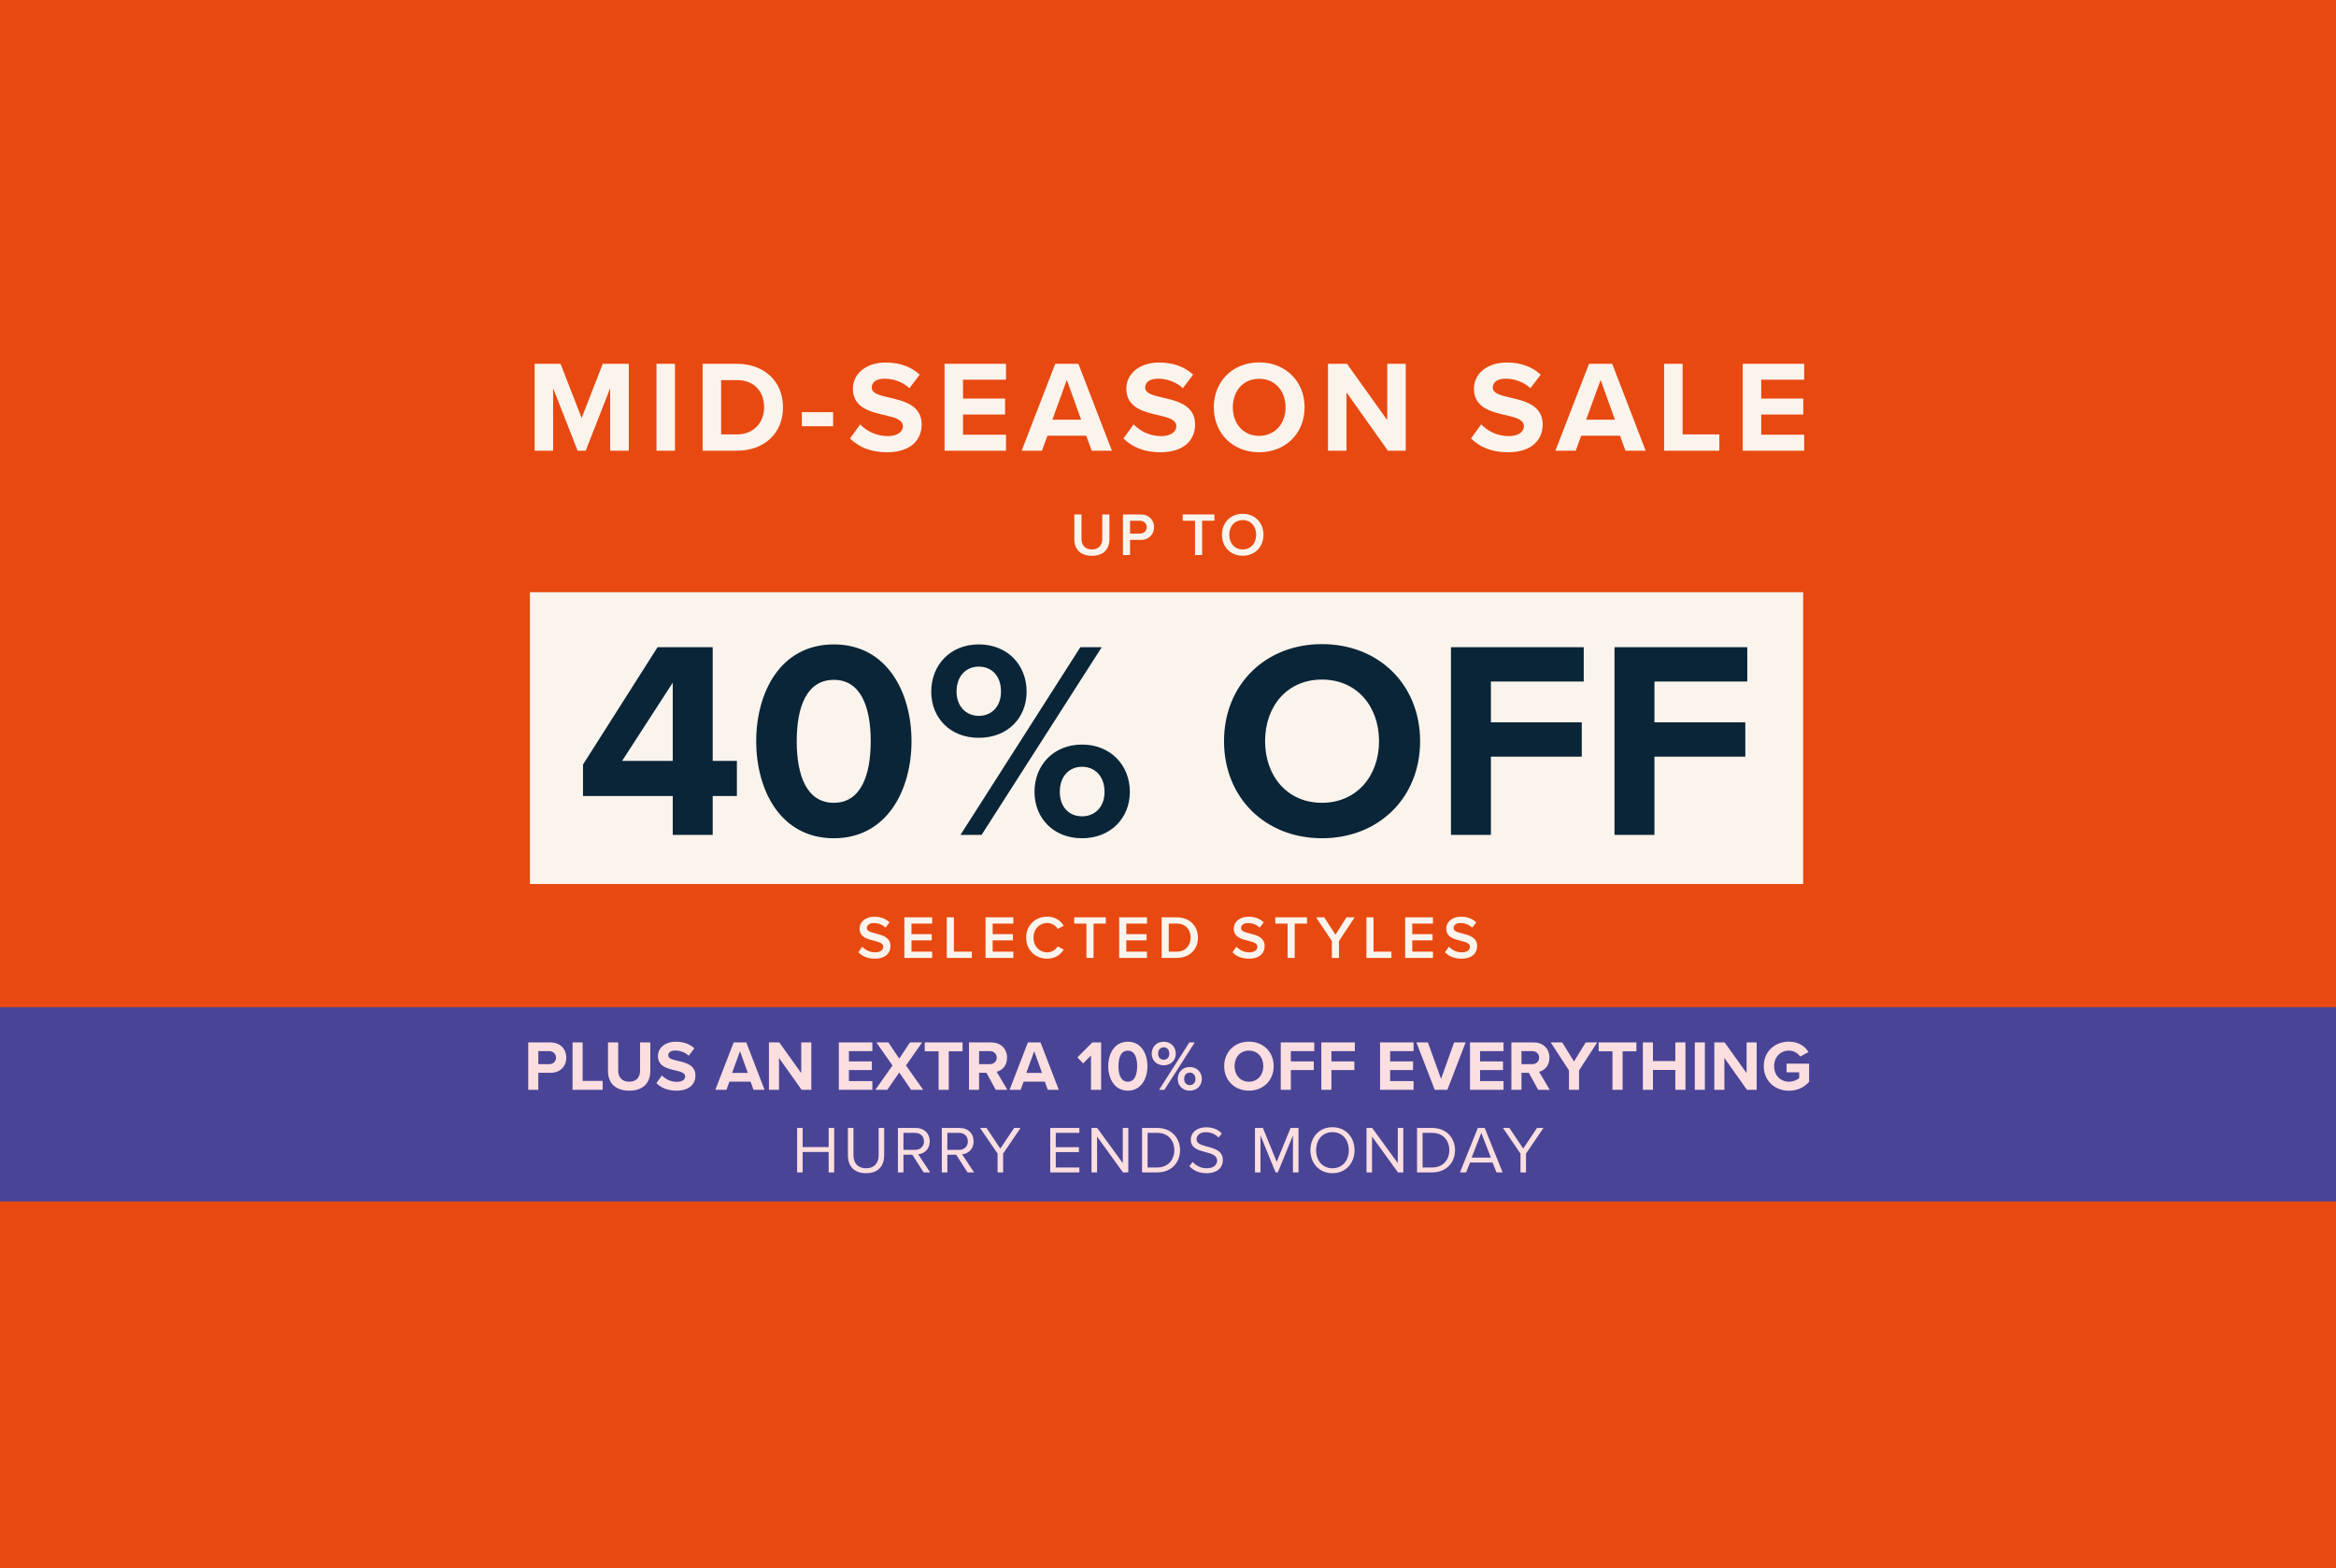
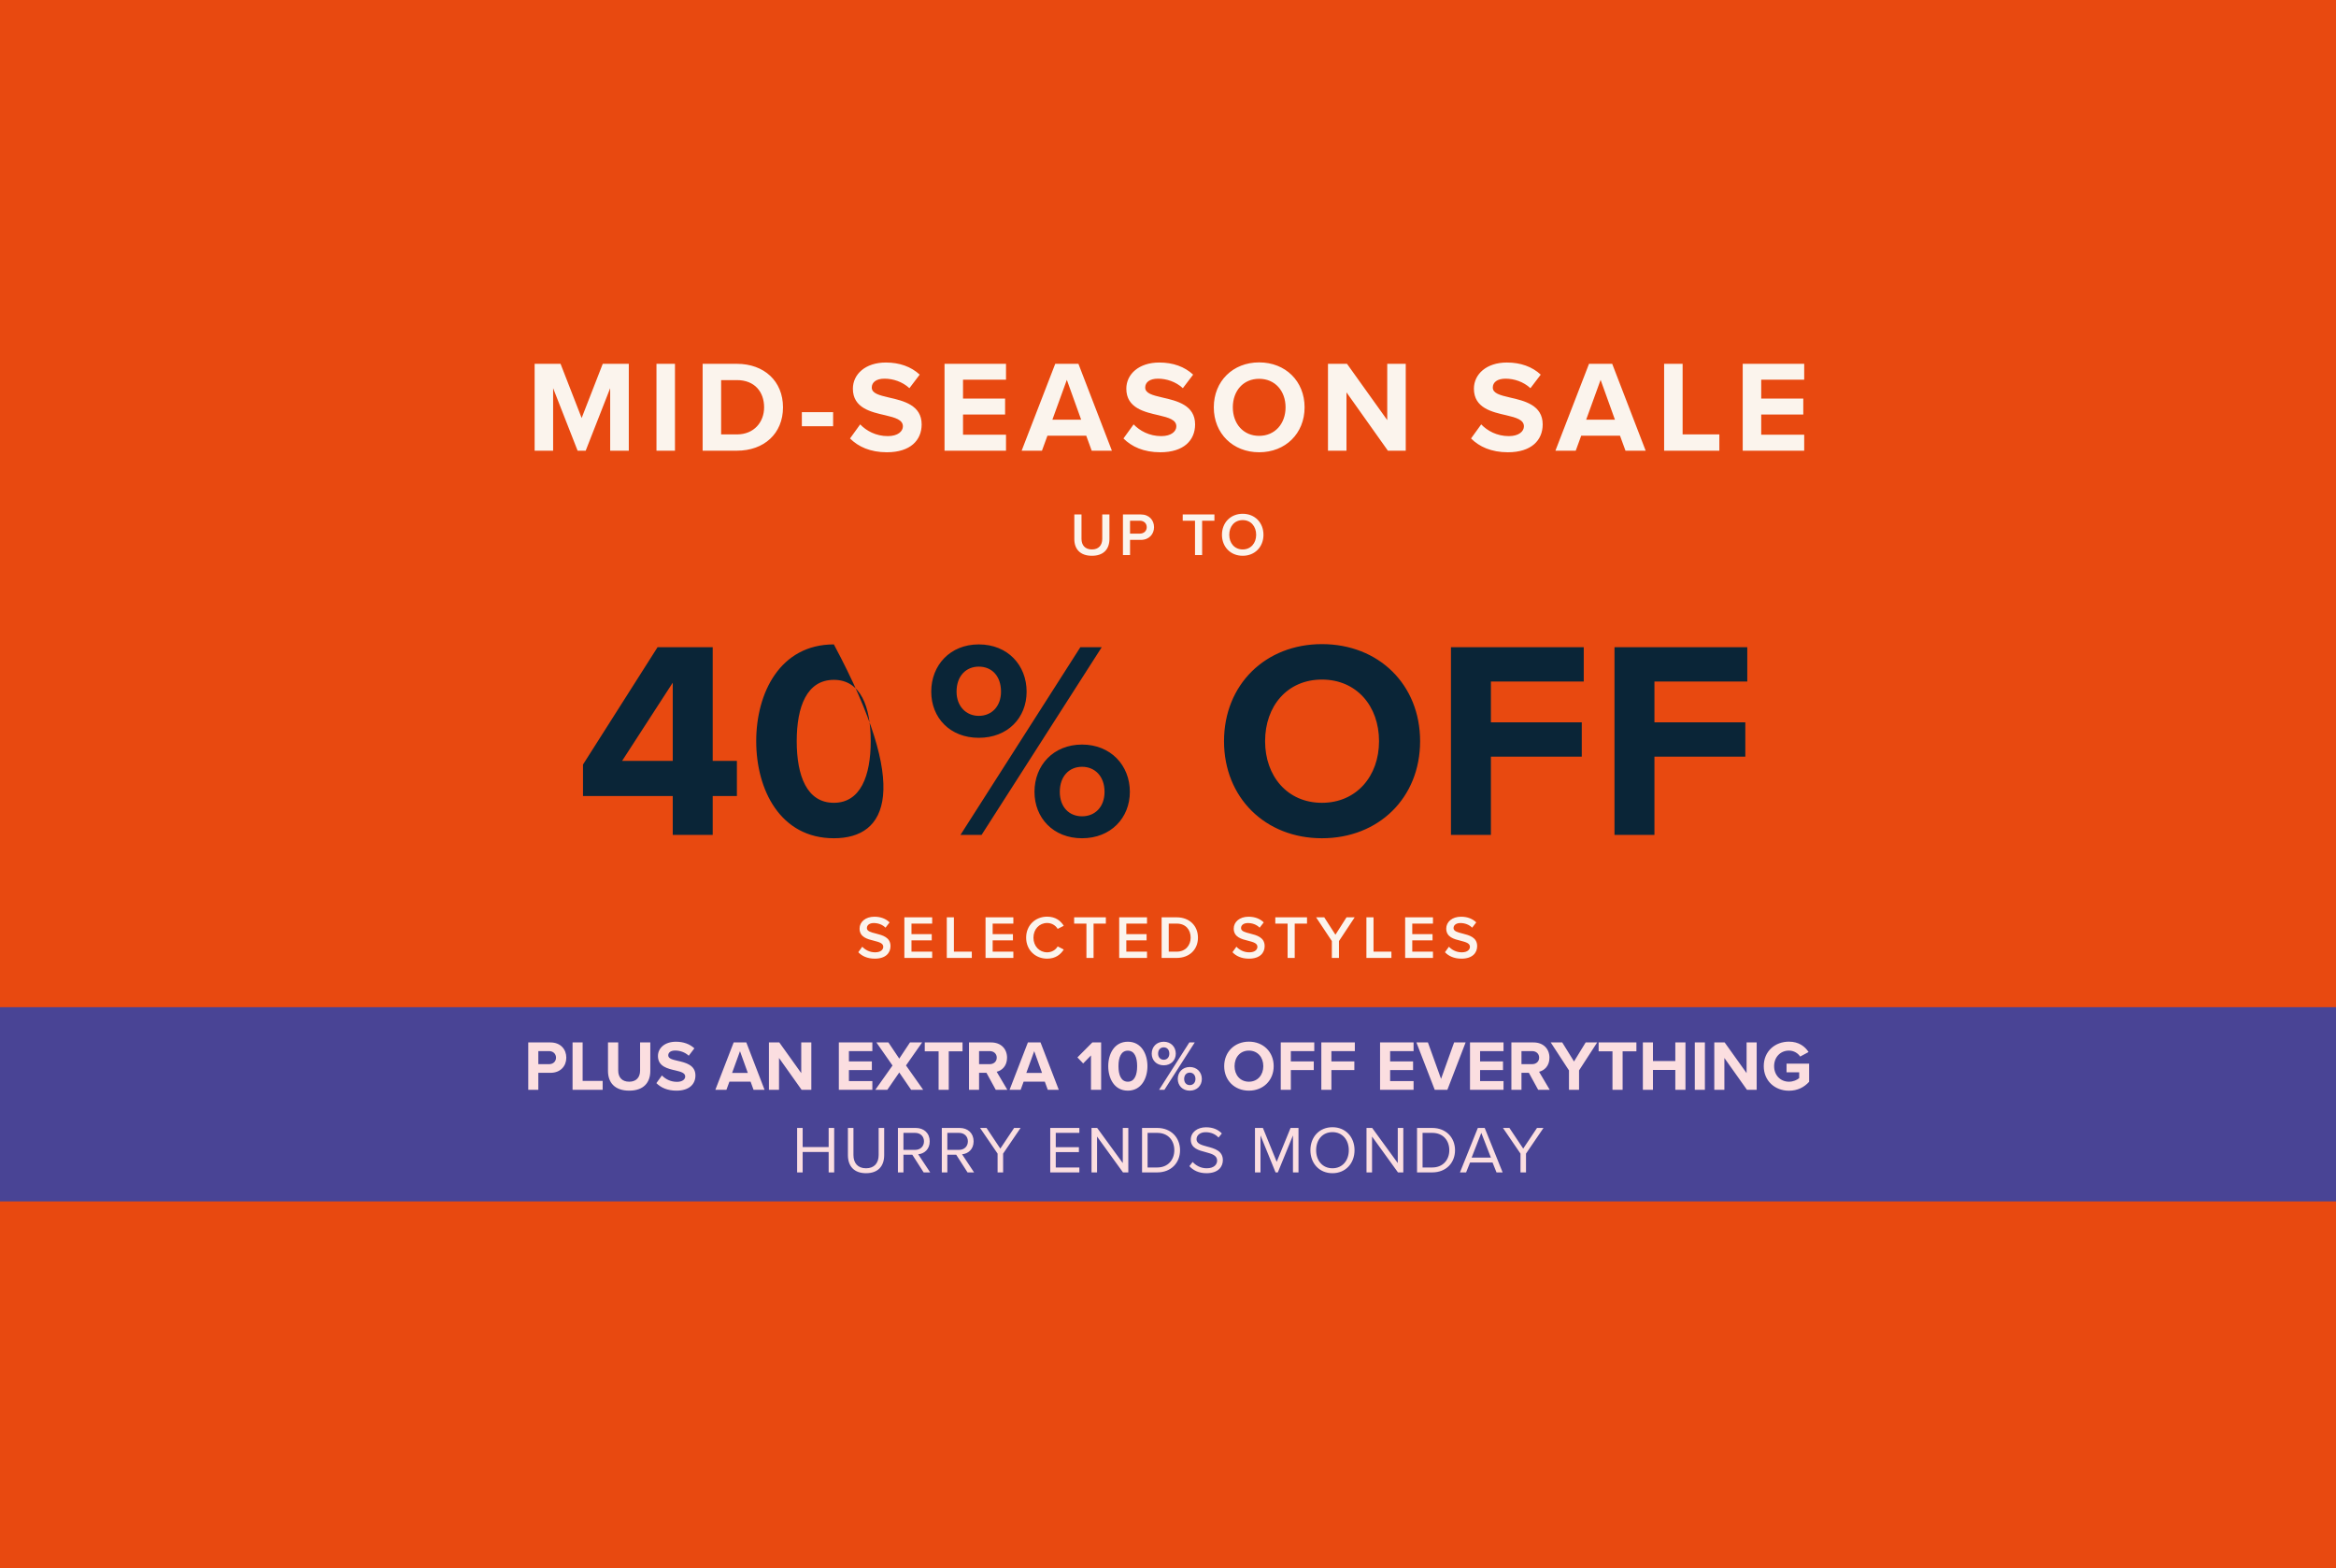
<svg xmlns="http://www.w3.org/2000/svg" width="1612" height="1082" viewBox="0 0 1612 1082" fill="none">
  <rect width="1612" height="1082" fill="#E84910" />
  <path d="M421.062 311V267.858L404.165 311H398.592L381.695 267.858V311H368.932V251.05H386.818L401.379 288.44L415.939 251.05H433.915V311H421.062ZM453.012 311V251.05H465.775V311H453.012ZM484.867 311V251.05H508.505C527.29 251.05 540.323 263.004 540.323 281.07C540.323 299.136 527.29 311 508.505 311H484.867ZM497.63 299.765H508.505C520.369 299.765 527.29 291.226 527.29 281.07C527.29 270.464 520.819 262.285 508.505 262.285H497.63V299.765ZM553.335 294.103V284.396H574.906V294.103H553.335ZM586.573 302.551L593.584 292.844C597.808 297.248 604.369 300.933 612.638 300.933C619.649 300.933 623.064 297.608 623.064 294.192C623.064 289.698 617.851 288.17 610.93 286.553C601.134 284.306 588.55 281.609 588.55 268.217C588.55 258.24 597.179 250.151 611.29 250.151C620.817 250.151 628.727 253.027 634.659 258.51L627.558 267.858C622.705 263.364 616.233 261.296 610.391 261.296C604.639 261.296 601.583 263.813 601.583 267.408C601.583 271.453 606.616 272.711 613.537 274.329C623.424 276.576 636.007 279.542 636.007 292.844C636.007 303.81 628.187 312.079 612.009 312.079C600.504 312.079 592.235 308.214 586.573 302.551ZM651.791 311V251.05H694.214V262.015H664.554V275.048H693.585V286.013H664.554V299.945H694.214V311H651.791ZM753.356 311L749.581 300.664H722.797L719.022 311H705L728.189 251.05H744.188L767.287 311H753.356ZM736.189 262.105L726.212 289.609H746.076L736.189 262.105ZM775.265 302.551L782.275 292.844C786.5 297.248 793.061 300.933 801.33 300.933C808.341 300.933 811.756 297.608 811.756 294.192C811.756 289.698 806.543 288.17 799.622 286.553C789.825 284.306 777.242 281.609 777.242 268.217C777.242 258.24 785.871 250.151 799.982 250.151C809.509 250.151 817.419 253.027 823.351 258.51L816.25 267.858C811.397 263.364 804.925 261.296 799.083 261.296C793.331 261.296 790.275 263.813 790.275 267.408C790.275 271.453 795.308 272.711 802.229 274.329C812.116 276.576 824.699 279.542 824.699 292.844C824.699 303.81 816.879 312.079 800.701 312.079C789.196 312.079 780.927 308.214 775.265 302.551ZM837.606 281.07C837.606 263.004 850.819 250.061 868.885 250.061C887.04 250.061 900.253 263.004 900.253 281.07C900.253 299.136 887.04 312.079 868.885 312.079C850.819 312.079 837.606 299.136 837.606 281.07ZM887.13 281.07C887.13 269.835 879.94 261.386 868.885 261.386C857.829 261.386 850.729 269.835 850.729 281.07C850.729 292.215 857.829 300.754 868.885 300.754C879.94 300.754 887.13 292.215 887.13 281.07ZM957.744 311L929.163 270.734V311H916.4V251.05H929.522L957.295 289.878V251.05H970.058V311H957.744ZM1015.12 302.551L1022.13 292.844C1026.36 297.248 1032.92 300.933 1041.19 300.933C1048.2 300.933 1051.61 297.608 1051.61 294.192C1051.61 289.698 1046.4 288.17 1039.48 286.553C1029.68 284.306 1017.1 281.609 1017.1 268.217C1017.1 258.24 1025.73 250.151 1039.84 250.151C1049.37 250.151 1057.28 253.027 1063.21 258.51L1056.11 267.858C1051.25 263.364 1044.78 261.296 1038.94 261.296C1033.19 261.296 1030.13 263.813 1030.13 267.408C1030.13 271.453 1035.16 272.711 1042.09 274.329C1051.97 276.576 1064.56 279.542 1064.56 292.844C1064.56 303.81 1056.74 312.079 1040.56 312.079C1029.05 312.079 1020.78 308.214 1015.12 302.551ZM1121.7 311L1117.92 300.664H1091.14L1087.36 311H1073.34L1096.53 251.05H1112.53L1135.63 311H1121.7ZM1104.53 262.105L1094.56 289.609H1114.42L1104.53 262.105ZM1148.36 311V251.05H1161.12V299.765H1186.47V311H1148.36ZM1202.59 311V251.05H1245.02V262.015H1215.36V275.048H1244.39V286.013H1215.36V299.945H1245.02V311H1202.59Z" fill="#FBF4ED" />
  <path d="M741.354 371.954V354.986H746.31V371.786C746.31 376.238 748.788 379.136 753.492 379.136C758.154 379.136 760.632 376.238 760.632 371.786V354.986H765.588V371.912C765.588 378.884 761.598 383.504 753.492 383.504C745.344 383.504 741.354 378.842 741.354 371.954ZM774.901 383V354.986H787.207C793.087 354.986 796.363 359.018 796.363 363.764C796.363 368.51 793.045 372.542 787.207 372.542H779.815V383H774.901ZM791.323 363.764C791.323 361.076 789.307 359.312 786.535 359.312H779.815V368.216H786.535C789.307 368.216 791.323 366.452 791.323 363.764ZM824.639 383V359.312H816.155V354.986H838.037V359.312H829.553V383H824.639ZM843.235 369.014C843.235 360.656 849.157 354.524 857.557 354.524C865.957 354.524 871.879 360.656 871.879 369.014C871.879 377.372 865.957 383.504 857.557 383.504C849.157 383.504 843.235 377.372 843.235 369.014ZM866.839 369.014C866.839 363.218 863.185 358.892 857.557 358.892C851.887 358.892 848.275 363.218 848.275 369.014C848.275 374.768 851.887 379.136 857.557 379.136C863.185 379.136 866.839 374.768 866.839 369.014Z" fill="#FBF4ED" />
  <path d="M592.289 657.052L595.019 653.272C596.951 655.33 599.975 657.136 603.881 657.136C607.913 657.136 609.509 655.162 609.509 653.314C609.509 650.794 606.527 650.038 603.125 649.156C598.547 648.022 593.171 646.678 593.171 640.756C593.171 636.136 597.245 632.566 603.377 632.566C607.745 632.566 611.273 633.952 613.877 636.472L611.063 640.126C608.879 637.942 605.897 636.934 602.957 636.934C600.059 636.934 598.211 638.32 598.211 640.42C598.211 642.604 601.067 643.318 604.385 644.158C609.005 645.334 614.507 646.762 614.507 652.852C614.507 657.514 611.231 661.504 603.671 661.504C598.505 661.504 594.767 659.698 592.289 657.052ZM624.072 661V632.986H643.266V637.312H628.986V644.578H642.972V648.904H628.986V656.674H643.266V661H624.072ZM653.352 661V632.986H658.266V656.674H670.614V661H653.352ZM680.09 661V632.986H699.284V637.312H685.004V644.578H698.99V648.904H685.004V656.674H699.284V661H680.09ZM722.6 661.504C714.536 661.504 708.11 655.624 708.11 647.014C708.11 638.404 714.536 632.524 722.6 632.524C728.48 632.524 731.966 635.464 734.066 638.824L729.866 640.966C728.522 638.656 725.834 636.892 722.6 636.892C717.266 636.892 713.15 641.134 713.15 647.014C713.15 652.894 717.266 657.136 722.6 657.136C725.834 657.136 728.522 655.414 729.866 653.062L734.066 655.204C731.924 658.564 728.48 661.504 722.6 661.504ZM749.717 661V637.312H741.233V632.986H763.115V637.312H754.631V661H749.717ZM772.319 661V632.986H791.513V637.312H777.233V644.578H791.219V648.904H777.233V656.674H791.513V661H772.319ZM801.599 661V632.986H812.015C820.751 632.986 826.673 638.782 826.673 647.014C826.673 655.246 820.751 661 812.015 661H801.599ZM806.513 656.674H812.015C818.105 656.674 821.633 652.306 821.633 647.014C821.633 641.596 818.273 637.312 812.015 637.312H806.513V656.674ZM850.479 657.052L853.209 653.272C855.141 655.33 858.165 657.136 862.071 657.136C866.103 657.136 867.699 655.162 867.699 653.314C867.699 650.794 864.717 650.038 861.315 649.156C856.737 648.022 851.361 646.678 851.361 640.756C851.361 636.136 855.435 632.566 861.567 632.566C865.935 632.566 869.463 633.952 872.067 636.472L869.253 640.126C867.069 637.942 864.087 636.934 861.147 636.934C858.249 636.934 856.401 638.32 856.401 640.42C856.401 642.604 859.257 643.318 862.575 644.158C867.195 645.334 872.697 646.762 872.697 652.852C872.697 657.514 869.421 661.504 861.861 661.504C856.695 661.504 852.957 659.698 850.479 657.052ZM888.53 661V637.312H880.046V632.986H901.928V637.312H893.444V661H888.53ZM919.07 661V649.366L908.192 632.986H913.82L921.548 644.998L929.192 632.986H934.82L923.984 649.366V661H919.07ZM942.914 661V632.986H947.828V656.674H960.176V661H942.914ZM969.652 661V632.986H988.846V637.312H974.566V644.578H988.552V648.904H974.566V656.674H988.846V661H969.652ZM997.126 657.052L999.856 653.272C1001.79 655.33 1004.81 657.136 1008.72 657.136C1012.75 657.136 1014.35 655.162 1014.35 653.314C1014.35 650.794 1011.36 650.038 1007.96 649.156C1003.38 648.022 998.008 646.678 998.008 640.756C998.008 636.136 1002.08 632.566 1008.21 632.566C1012.58 632.566 1016.11 633.952 1018.71 636.472L1015.9 640.126C1013.72 637.942 1010.73 636.934 1007.79 636.934C1004.9 636.934 1003.05 638.32 1003.05 640.42C1003.05 642.604 1005.9 643.318 1009.22 644.158C1013.84 645.334 1019.34 646.762 1019.34 652.852C1019.34 657.514 1016.07 661.504 1008.51 661.504C1003.34 661.504 999.604 659.698 997.126 657.052Z" fill="#FBF4ED" />
-   <rect x="365.69" y="408.652" width="878.62" height="201.35" fill="#FBF4ED" />
-   <path d="M464.242 576.091V549.3H402.312V527.556L453.759 446.6H491.81V525.033H508.506V549.3H491.81V576.091H464.242ZM464.242 471.062L429.297 525.033H464.242V471.062ZM521.839 511.443C521.839 478.051 538.341 444.659 575.422 444.659C612.308 444.659 629.004 478.051 629.004 511.443C629.004 544.835 612.308 578.421 575.422 578.421C538.341 578.421 521.839 544.835 521.839 511.443ZM600.854 511.443C600.854 487.564 593.865 469.12 575.422 469.12C556.784 469.12 549.795 487.564 549.795 511.443C549.795 535.322 556.784 553.959 575.422 553.959C593.865 553.959 600.854 535.322 600.854 511.443ZM642.617 477.274C642.617 459.025 655.624 444.659 675.426 444.659C695.423 444.659 708.43 459.025 708.43 477.274C708.43 495.329 695.423 509.113 675.426 509.113C655.624 509.113 642.617 495.329 642.617 477.274ZM662.807 576.091L745.511 446.6H760.265L677.368 576.091H662.807ZM690.763 477.274C690.763 466.403 684.357 459.996 675.426 459.996C666.69 459.996 660.089 466.403 660.089 477.274C660.089 487.37 666.69 493.97 675.426 493.97C684.357 493.97 690.763 487.37 690.763 477.274ZM713.866 546.388C713.866 528.139 726.873 513.773 746.676 513.773C766.478 513.773 779.679 528.139 779.679 546.388C779.679 564.443 766.478 578.421 746.676 578.421C726.873 578.421 713.866 564.443 713.866 546.388ZM762.207 546.388C762.207 535.71 755.606 529.11 746.676 529.11C737.745 529.11 731.339 535.71 731.339 546.388C731.339 556.872 737.745 563.278 746.676 563.278C755.606 563.278 762.207 556.872 762.207 546.388ZM844.657 511.443C844.657 472.421 873.195 444.465 912.217 444.465C951.434 444.465 979.972 472.421 979.972 511.443C979.972 550.465 951.434 578.421 912.217 578.421C873.195 578.421 844.657 550.465 844.657 511.443ZM951.628 511.443C951.628 487.175 936.097 468.926 912.217 468.926C888.338 468.926 873.001 487.175 873.001 511.443C873.001 535.516 888.338 553.959 912.217 553.959C936.097 553.959 951.628 535.516 951.628 511.443ZM1001.26 576.091V446.6H1092.89V470.285H1028.83V498.436H1091.53V522.121H1028.83V576.091H1001.26ZM1114.11 576.091V446.6H1205.74V470.285H1141.68V498.436H1204.39V522.121H1141.68V576.091H1114.11Z" fill="#0A2537" />
+   <path d="M464.242 576.091V549.3H402.312V527.556L453.759 446.6H491.81V525.033H508.506V549.3H491.81V576.091H464.242ZM464.242 471.062L429.297 525.033H464.242V471.062ZM521.839 511.443C521.839 478.051 538.341 444.659 575.422 444.659C629.004 544.835 612.308 578.421 575.422 578.421C538.341 578.421 521.839 544.835 521.839 511.443ZM600.854 511.443C600.854 487.564 593.865 469.12 575.422 469.12C556.784 469.12 549.795 487.564 549.795 511.443C549.795 535.322 556.784 553.959 575.422 553.959C593.865 553.959 600.854 535.322 600.854 511.443ZM642.617 477.274C642.617 459.025 655.624 444.659 675.426 444.659C695.423 444.659 708.43 459.025 708.43 477.274C708.43 495.329 695.423 509.113 675.426 509.113C655.624 509.113 642.617 495.329 642.617 477.274ZM662.807 576.091L745.511 446.6H760.265L677.368 576.091H662.807ZM690.763 477.274C690.763 466.403 684.357 459.996 675.426 459.996C666.69 459.996 660.089 466.403 660.089 477.274C660.089 487.37 666.69 493.97 675.426 493.97C684.357 493.97 690.763 487.37 690.763 477.274ZM713.866 546.388C713.866 528.139 726.873 513.773 746.676 513.773C766.478 513.773 779.679 528.139 779.679 546.388C779.679 564.443 766.478 578.421 746.676 578.421C726.873 578.421 713.866 564.443 713.866 546.388ZM762.207 546.388C762.207 535.71 755.606 529.11 746.676 529.11C737.745 529.11 731.339 535.71 731.339 546.388C731.339 556.872 737.745 563.278 746.676 563.278C755.606 563.278 762.207 556.872 762.207 546.388ZM844.657 511.443C844.657 472.421 873.195 444.465 912.217 444.465C951.434 444.465 979.972 472.421 979.972 511.443C979.972 550.465 951.434 578.421 912.217 578.421C873.195 578.421 844.657 550.465 844.657 511.443ZM951.628 511.443C951.628 487.175 936.097 468.926 912.217 468.926C888.338 468.926 873.001 487.175 873.001 511.443C873.001 535.516 888.338 553.959 912.217 553.959C936.097 553.959 951.628 535.516 951.628 511.443ZM1001.26 576.091V446.6H1092.89V470.285H1028.83V498.436H1091.53V522.121H1028.83V576.091H1001.26ZM1114.11 576.091V446.6H1205.74V470.285H1141.68V498.436H1204.39V522.121H1141.68V576.091H1114.11Z" fill="#0A2537" />
  <rect width="1612" height="134" transform="translate(0 695)" fill="#494495" />
  <path d="M364.526 752V719.317H379.814C386.919 719.317 390.79 724.119 390.79 729.852C390.79 735.536 386.87 740.289 379.814 740.289H371.484V752H364.526ZM383.685 729.803C383.685 727.108 381.627 725.295 378.883 725.295H371.484V734.311H378.883C381.627 734.311 383.685 732.547 383.685 729.803ZM395.103 752V719.317H402.061V745.875H415.879V752H395.103ZM419.555 738.966V719.317H426.611V738.721C426.611 743.278 429.11 746.414 434.206 746.414C439.204 746.414 441.703 743.278 441.703 738.721V719.317H448.759V738.917C448.759 747.051 444.104 752.588 434.206 752.588C424.21 752.588 419.555 747.002 419.555 738.966ZM452.95 747.394L456.772 742.102C459.075 744.503 462.652 746.512 467.16 746.512C470.982 746.512 472.844 744.699 472.844 742.837C472.844 740.387 470.002 739.554 466.229 738.672C460.888 737.447 454.028 735.977 454.028 728.676C454.028 723.237 458.732 718.827 466.425 718.827C471.619 718.827 475.931 720.395 479.165 723.384L475.294 728.48C472.648 726.03 469.12 724.903 465.935 724.903C462.799 724.903 461.133 726.275 461.133 728.235C461.133 730.44 463.877 731.126 467.65 732.008C473.04 733.233 479.9 734.85 479.9 742.102C479.9 748.08 475.637 752.588 466.817 752.588C460.545 752.588 456.037 750.481 452.95 747.394ZM520.005 752L517.947 746.365H503.345L501.287 752H493.643L506.285 719.317H515.007L527.6 752H520.005ZM510.646 725.344L505.207 740.338H516.036L510.646 725.344ZM553.158 752L537.576 730.048V752H530.618V719.317H537.772L552.913 740.485V719.317H559.871V752H553.158ZM578.853 752V719.317H601.981V725.295H585.811V732.4H601.638V738.378H585.811V745.973H601.981V752H578.853ZM628.735 752L620.552 740.044L612.32 752H604.039L615.897 735.242L604.774 719.317H613.055L620.552 730.489L627.951 719.317H636.33L625.207 735.193L637.065 752H628.735ZM647.697 752V725.442H638.142V719.317H664.21V725.442H654.704V752H647.697ZM687.143 752L680.724 740.289H675.628V752H668.67V719.317H683.958C690.769 719.317 694.934 723.776 694.934 729.852C694.934 735.634 691.308 738.721 687.78 739.554L695.13 752H687.143ZM687.829 729.803C687.829 727.059 685.722 725.295 682.929 725.295H675.628V734.311H682.929C685.722 734.311 687.829 732.547 687.829 729.803ZM723.039 752L720.981 746.365H706.379L704.321 752H696.677L709.319 719.317H718.041L730.634 752H723.039ZM713.68 725.344L708.241 740.338H719.07L713.68 725.344ZM752.854 752V728.284L747.464 733.821L743.495 729.656L753.785 719.317H759.861V752H752.854ZM764.767 735.683C764.767 727.255 768.932 718.827 778.291 718.827C787.601 718.827 791.815 727.255 791.815 735.683C791.815 744.111 787.601 752.588 778.291 752.588C768.932 752.588 764.767 744.111 764.767 735.683ZM784.71 735.683C784.71 729.656 782.946 725.001 778.291 725.001C773.587 725.001 771.823 729.656 771.823 735.683C771.823 741.71 773.587 746.414 778.291 746.414C782.946 746.414 784.71 741.71 784.71 735.683ZM794.761 727.059C794.761 722.453 798.044 718.827 803.042 718.827C808.089 718.827 811.372 722.453 811.372 727.059C811.372 731.616 808.089 735.095 803.042 735.095C798.044 735.095 794.761 731.616 794.761 727.059ZM799.857 752L820.731 719.317H824.455L803.532 752H799.857ZM806.913 727.059C806.913 724.315 805.296 722.698 803.042 722.698C800.837 722.698 799.171 724.315 799.171 727.059C799.171 729.607 800.837 731.273 803.042 731.273C805.296 731.273 806.913 729.607 806.913 727.059ZM812.744 744.503C812.744 739.897 816.027 736.271 821.025 736.271C826.023 736.271 829.355 739.897 829.355 744.503C829.355 749.06 826.023 752.588 821.025 752.588C816.027 752.588 812.744 749.06 812.744 744.503ZM824.945 744.503C824.945 741.808 823.279 740.142 821.025 740.142C818.771 740.142 817.154 741.808 817.154 744.503C817.154 747.149 818.771 748.766 821.025 748.766C823.279 748.766 824.945 747.149 824.945 744.503ZM844.775 735.683C844.775 725.834 851.978 718.778 861.827 718.778C871.725 718.778 878.928 725.834 878.928 735.683C878.928 745.532 871.725 752.588 861.827 752.588C851.978 752.588 844.775 745.532 844.775 735.683ZM871.774 735.683C871.774 729.558 867.854 724.952 861.827 724.952C855.8 724.952 851.929 729.558 851.929 735.683C851.929 741.759 855.8 746.414 861.827 746.414C867.854 746.414 871.774 741.759 871.774 735.683ZM883.811 752V719.317H906.939V725.295H890.769V732.4H906.596V738.378H890.769V752H883.811ZM911.804 752V719.317H934.932V725.295H918.762V732.4H934.589V738.378H918.762V752H911.804ZM952.334 752V719.317H975.462V725.295H959.292V732.4H975.119V738.378H959.292V745.973H975.462V752H952.334ZM990.064 752L977.422 719.317H985.36L994.425 744.454L1003.44 719.317H1011.38L998.786 752H990.064ZM1014.4 752V719.317H1037.53V725.295H1021.36V732.4H1037.18V738.378H1021.36V745.973H1037.53V752H1014.4ZM1061.44 752L1055.02 740.289H1049.92V752H1042.96V719.317H1058.25C1065.06 719.317 1069.23 723.776 1069.23 729.852C1069.23 735.634 1065.6 738.721 1062.07 739.554L1069.42 752H1061.44ZM1062.12 729.803C1062.12 727.059 1060.02 725.295 1057.22 725.295H1049.92V734.311H1057.22C1060.02 734.311 1062.12 732.547 1062.12 729.803ZM1082.7 752V738.623L1070.11 719.317H1078.05L1086.18 732.449L1094.22 719.317H1102.16L1089.66 738.623V752H1082.7ZM1112.72 752V725.442H1103.16V719.317H1129.23V725.442H1119.72V752H1112.72ZM1156.08 752V738.28H1140.65V752H1133.69V719.317H1140.65V732.155H1156.08V719.317H1163.09V752H1156.08ZM1169.53 752V719.317H1176.49V752H1169.53ZM1205.52 752L1189.94 730.048V752H1182.98V719.317H1190.13L1205.27 740.485V719.317H1212.23V752H1205.52ZM1217.11 735.683C1217.11 725.344 1224.95 718.778 1234.5 718.778C1241.26 718.778 1245.53 722.061 1248.03 725.932L1242.24 729.068C1240.73 726.765 1237.93 724.952 1234.5 724.952C1228.57 724.952 1224.26 729.509 1224.26 735.683C1224.26 741.857 1228.57 746.414 1234.5 746.414C1237.49 746.414 1240.14 745.189 1241.56 743.915V739.946H1232.84V733.968H1248.42V746.463C1245.09 750.187 1240.43 752.637 1234.5 752.637C1224.95 752.637 1217.11 745.973 1217.11 735.683Z" fill="#FBDEE0" />
  <path d="M571.828 809V794.924H553.888V809H550.07V778.318H553.888V791.52H571.828V778.318H575.646V809H571.828ZM585.118 797.086V778.318H588.936V796.994C588.936 802.606 591.972 806.148 597.63 806.148C603.288 806.148 606.324 802.606 606.324 796.994V778.318H610.142V797.04C610.142 804.676 605.956 809.552 597.63 809.552C589.304 809.552 585.118 804.63 585.118 797.086ZM637.383 809L629.563 796.81H623.445V809H619.627V778.318H631.955C637.567 778.318 641.569 781.906 641.569 787.564C641.569 793.084 637.797 796.12 633.611 796.488L641.891 809H637.383ZM637.613 787.564C637.613 784.114 635.129 781.722 631.495 781.722H623.445V793.452H631.495C635.129 793.452 637.613 791.014 637.613 787.564ZM667.669 809L659.849 796.81H653.731V809H649.913V778.318H662.241C667.853 778.318 671.855 781.906 671.855 787.564C671.855 793.084 668.083 796.12 663.897 796.488L672.177 809H667.669ZM667.899 787.564C667.899 784.114 665.415 781.722 661.781 781.722H653.731V793.452H661.781C665.415 793.452 667.899 791.014 667.899 787.564ZM688.405 809V796.028L676.307 778.318H680.769L690.291 792.578L699.813 778.318H704.275L692.223 796.028V809H688.405ZM724.735 809V778.318H744.837V781.722H728.553V791.612H744.515V795.016H728.553V805.596H744.837V809H724.735ZM774.936 809L757.042 784.252V809H753.224V778.318H757.134L774.798 802.56V778.318H778.616V809H774.936ZM788.093 809V778.318H798.581C808.103 778.318 814.313 784.988 814.313 793.682C814.313 802.422 808.103 809 798.581 809H788.093ZM791.911 805.596H798.581C806.033 805.596 810.357 800.26 810.357 793.682C810.357 787.058 806.171 781.722 798.581 781.722H791.911V805.596ZM820.762 804.676L823.016 801.778C825.04 804.032 828.352 806.148 832.676 806.148C838.15 806.148 839.898 803.204 839.898 800.858C839.898 797.178 836.172 796.166 832.124 795.062C827.202 793.774 821.728 792.394 821.728 786.368C821.728 781.308 826.236 777.858 832.262 777.858C836.954 777.858 840.588 779.422 843.164 782.136L840.864 784.942C838.564 782.412 835.344 781.262 831.986 781.262C828.306 781.262 825.684 783.24 825.684 786.138C825.684 789.22 829.226 790.14 833.136 791.198C838.15 792.532 843.854 794.096 843.854 800.536C843.854 804.998 840.818 809.552 832.538 809.552C827.202 809.552 823.292 807.528 820.762 804.676ZM892.234 809V783.47L881.792 809H880.228L869.832 783.47V809H866.014V778.318H871.488L881.01 801.686L890.578 778.318H896.052V809H892.234ZM904.268 793.682C904.268 784.62 910.386 777.812 919.494 777.812C928.556 777.812 934.72 784.62 934.72 793.682C934.72 802.744 928.556 809.552 919.494 809.552C910.386 809.552 904.268 802.744 904.268 793.682ZM930.764 793.682C930.764 786.506 926.348 781.216 919.494 781.216C912.594 781.216 908.224 786.506 908.224 793.682C908.224 800.812 912.594 806.148 919.494 806.148C926.348 806.148 930.764 800.812 930.764 793.682ZM964.696 809L946.802 784.252V809H942.984V778.318H946.894L964.558 802.56V778.318H968.376V809H964.696ZM977.852 809V778.318H988.34C997.862 778.318 1004.07 784.988 1004.07 793.682C1004.07 802.422 997.862 809 988.34 809H977.852ZM981.67 805.596H988.34C995.792 805.596 1000.12 800.26 1000.12 793.682C1000.12 787.058 995.93 781.722 988.34 781.722H981.67V805.596ZM1032.69 809L1029.97 802.192H1014.43L1011.71 809H1007.48L1019.81 778.318H1024.55L1036.92 809H1032.69ZM1022.2 781.722L1015.53 798.788H1028.82L1022.2 781.722ZM1049.24 809V796.028L1037.14 778.318H1041.6L1051.12 792.578L1060.64 778.318H1065.11L1053.05 796.028V809H1049.24Z" fill="#FBDEE0" />
</svg>